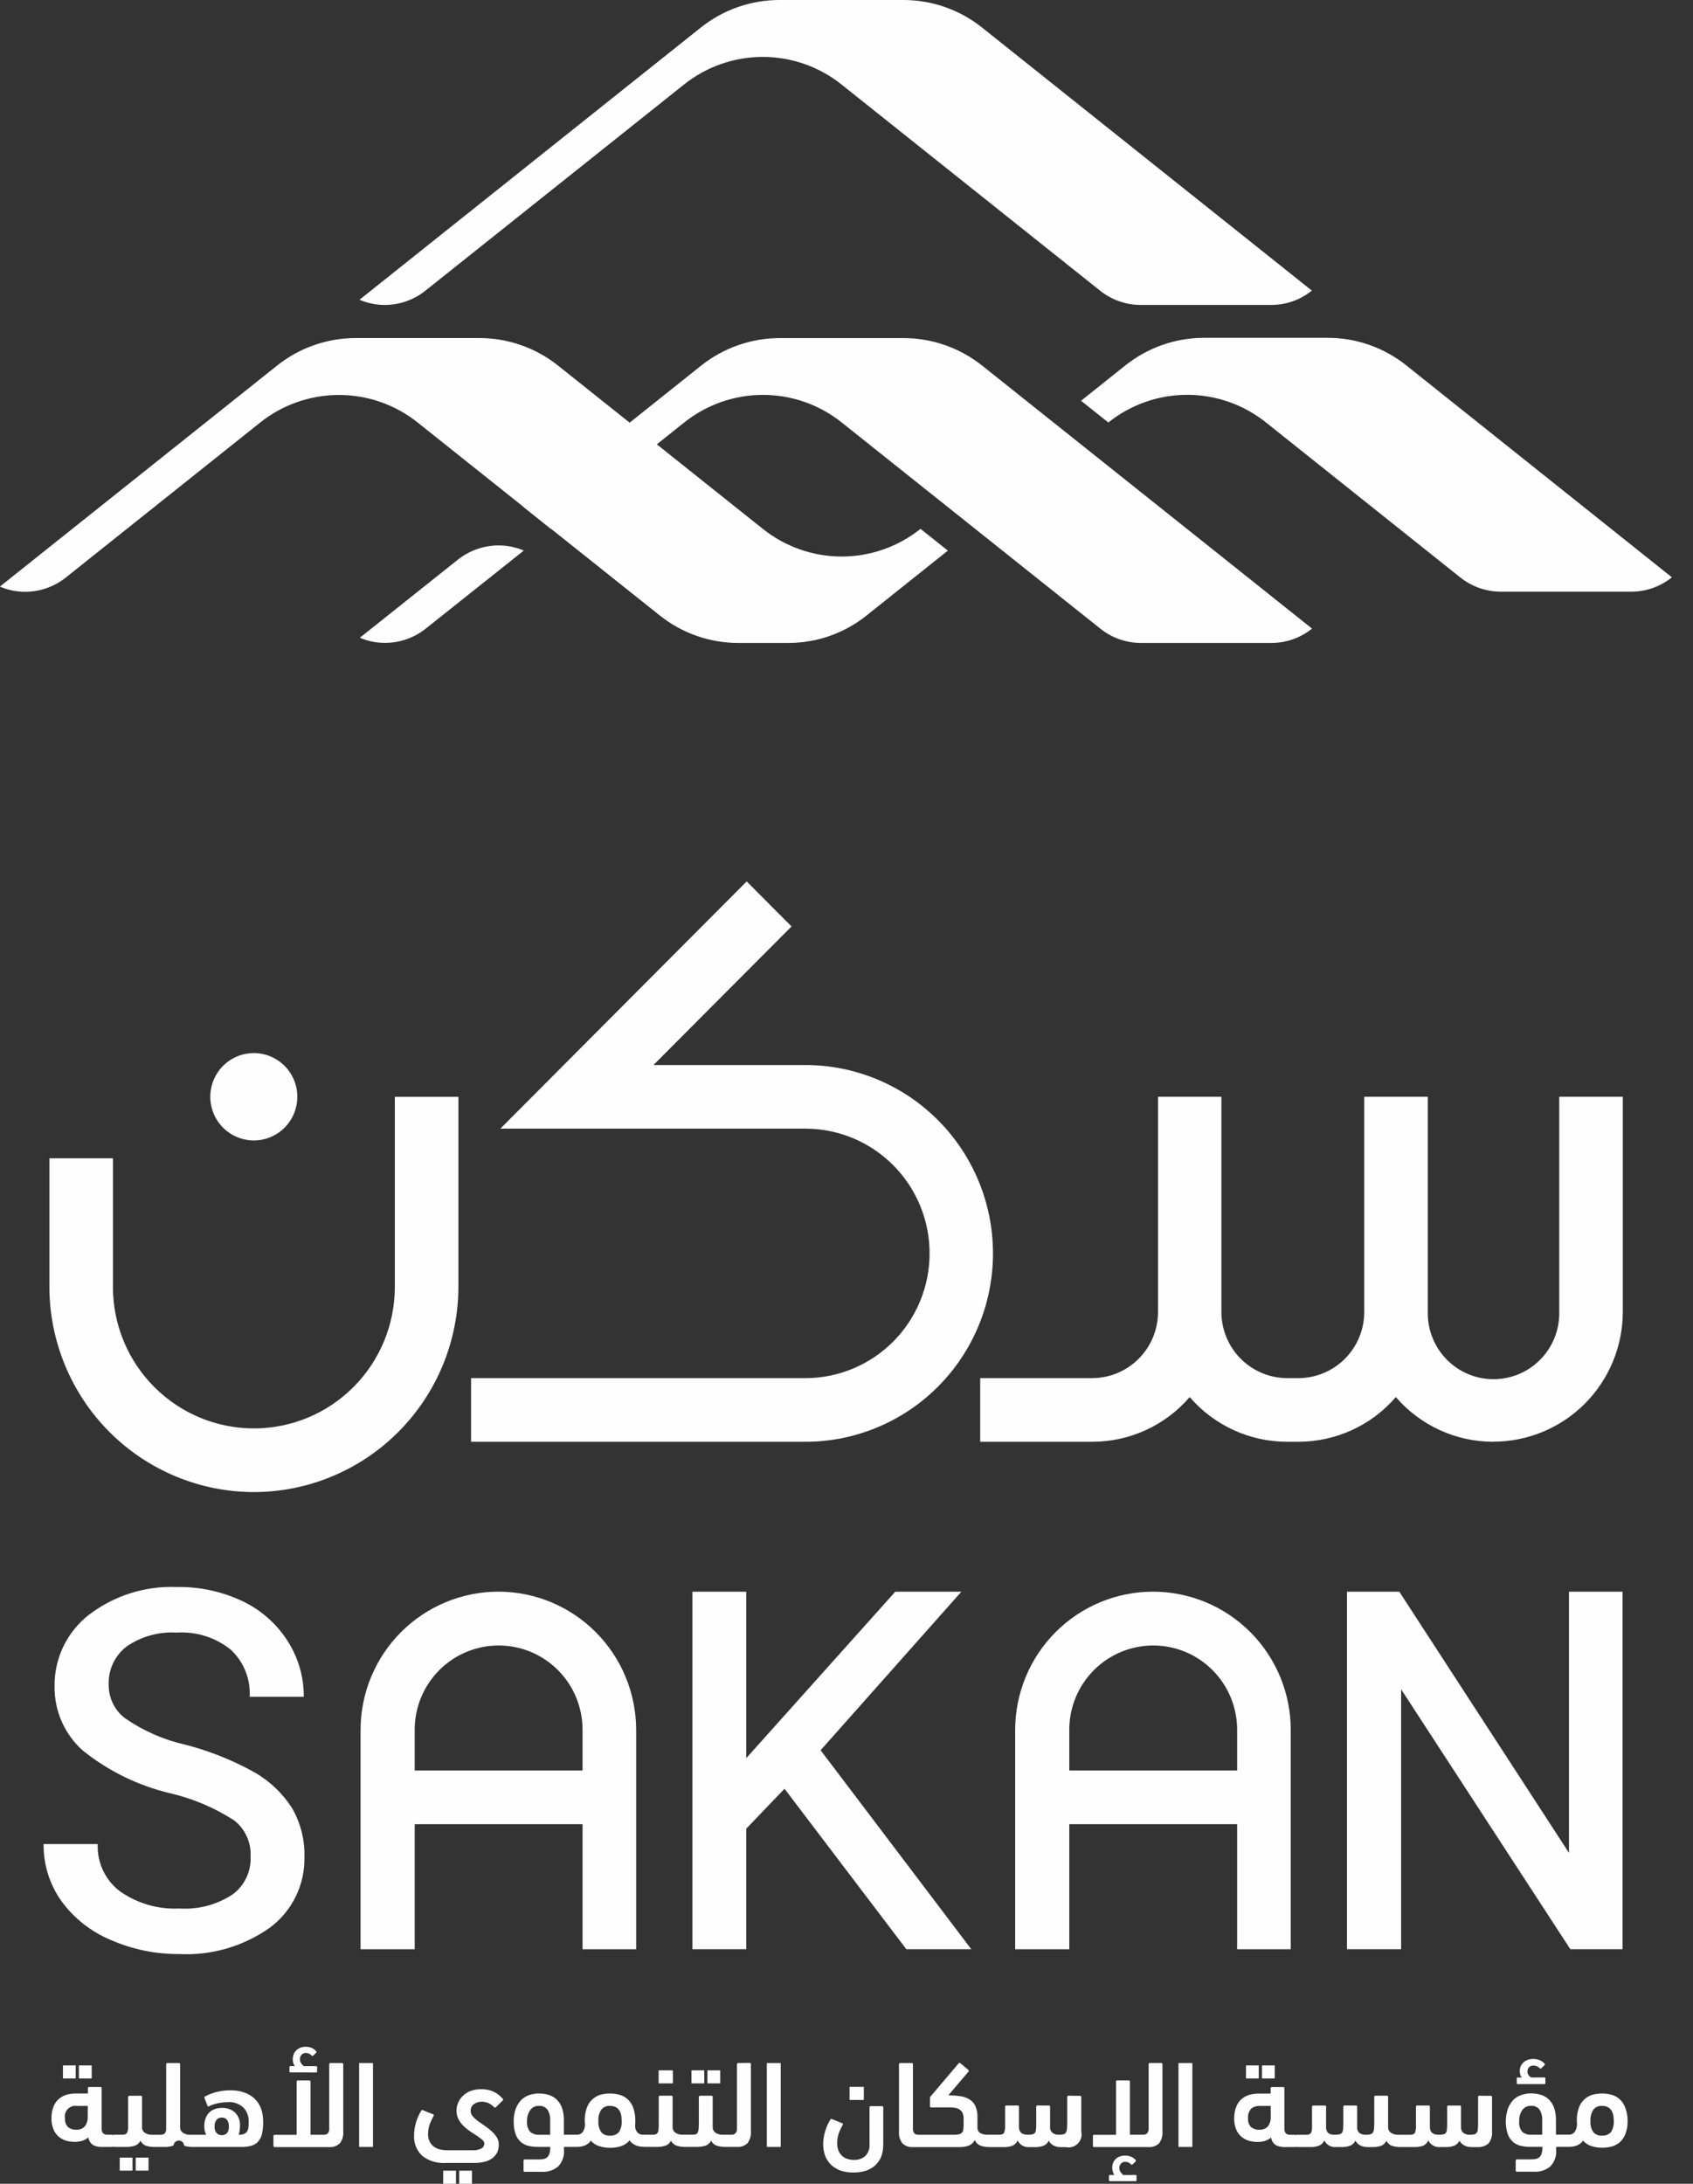
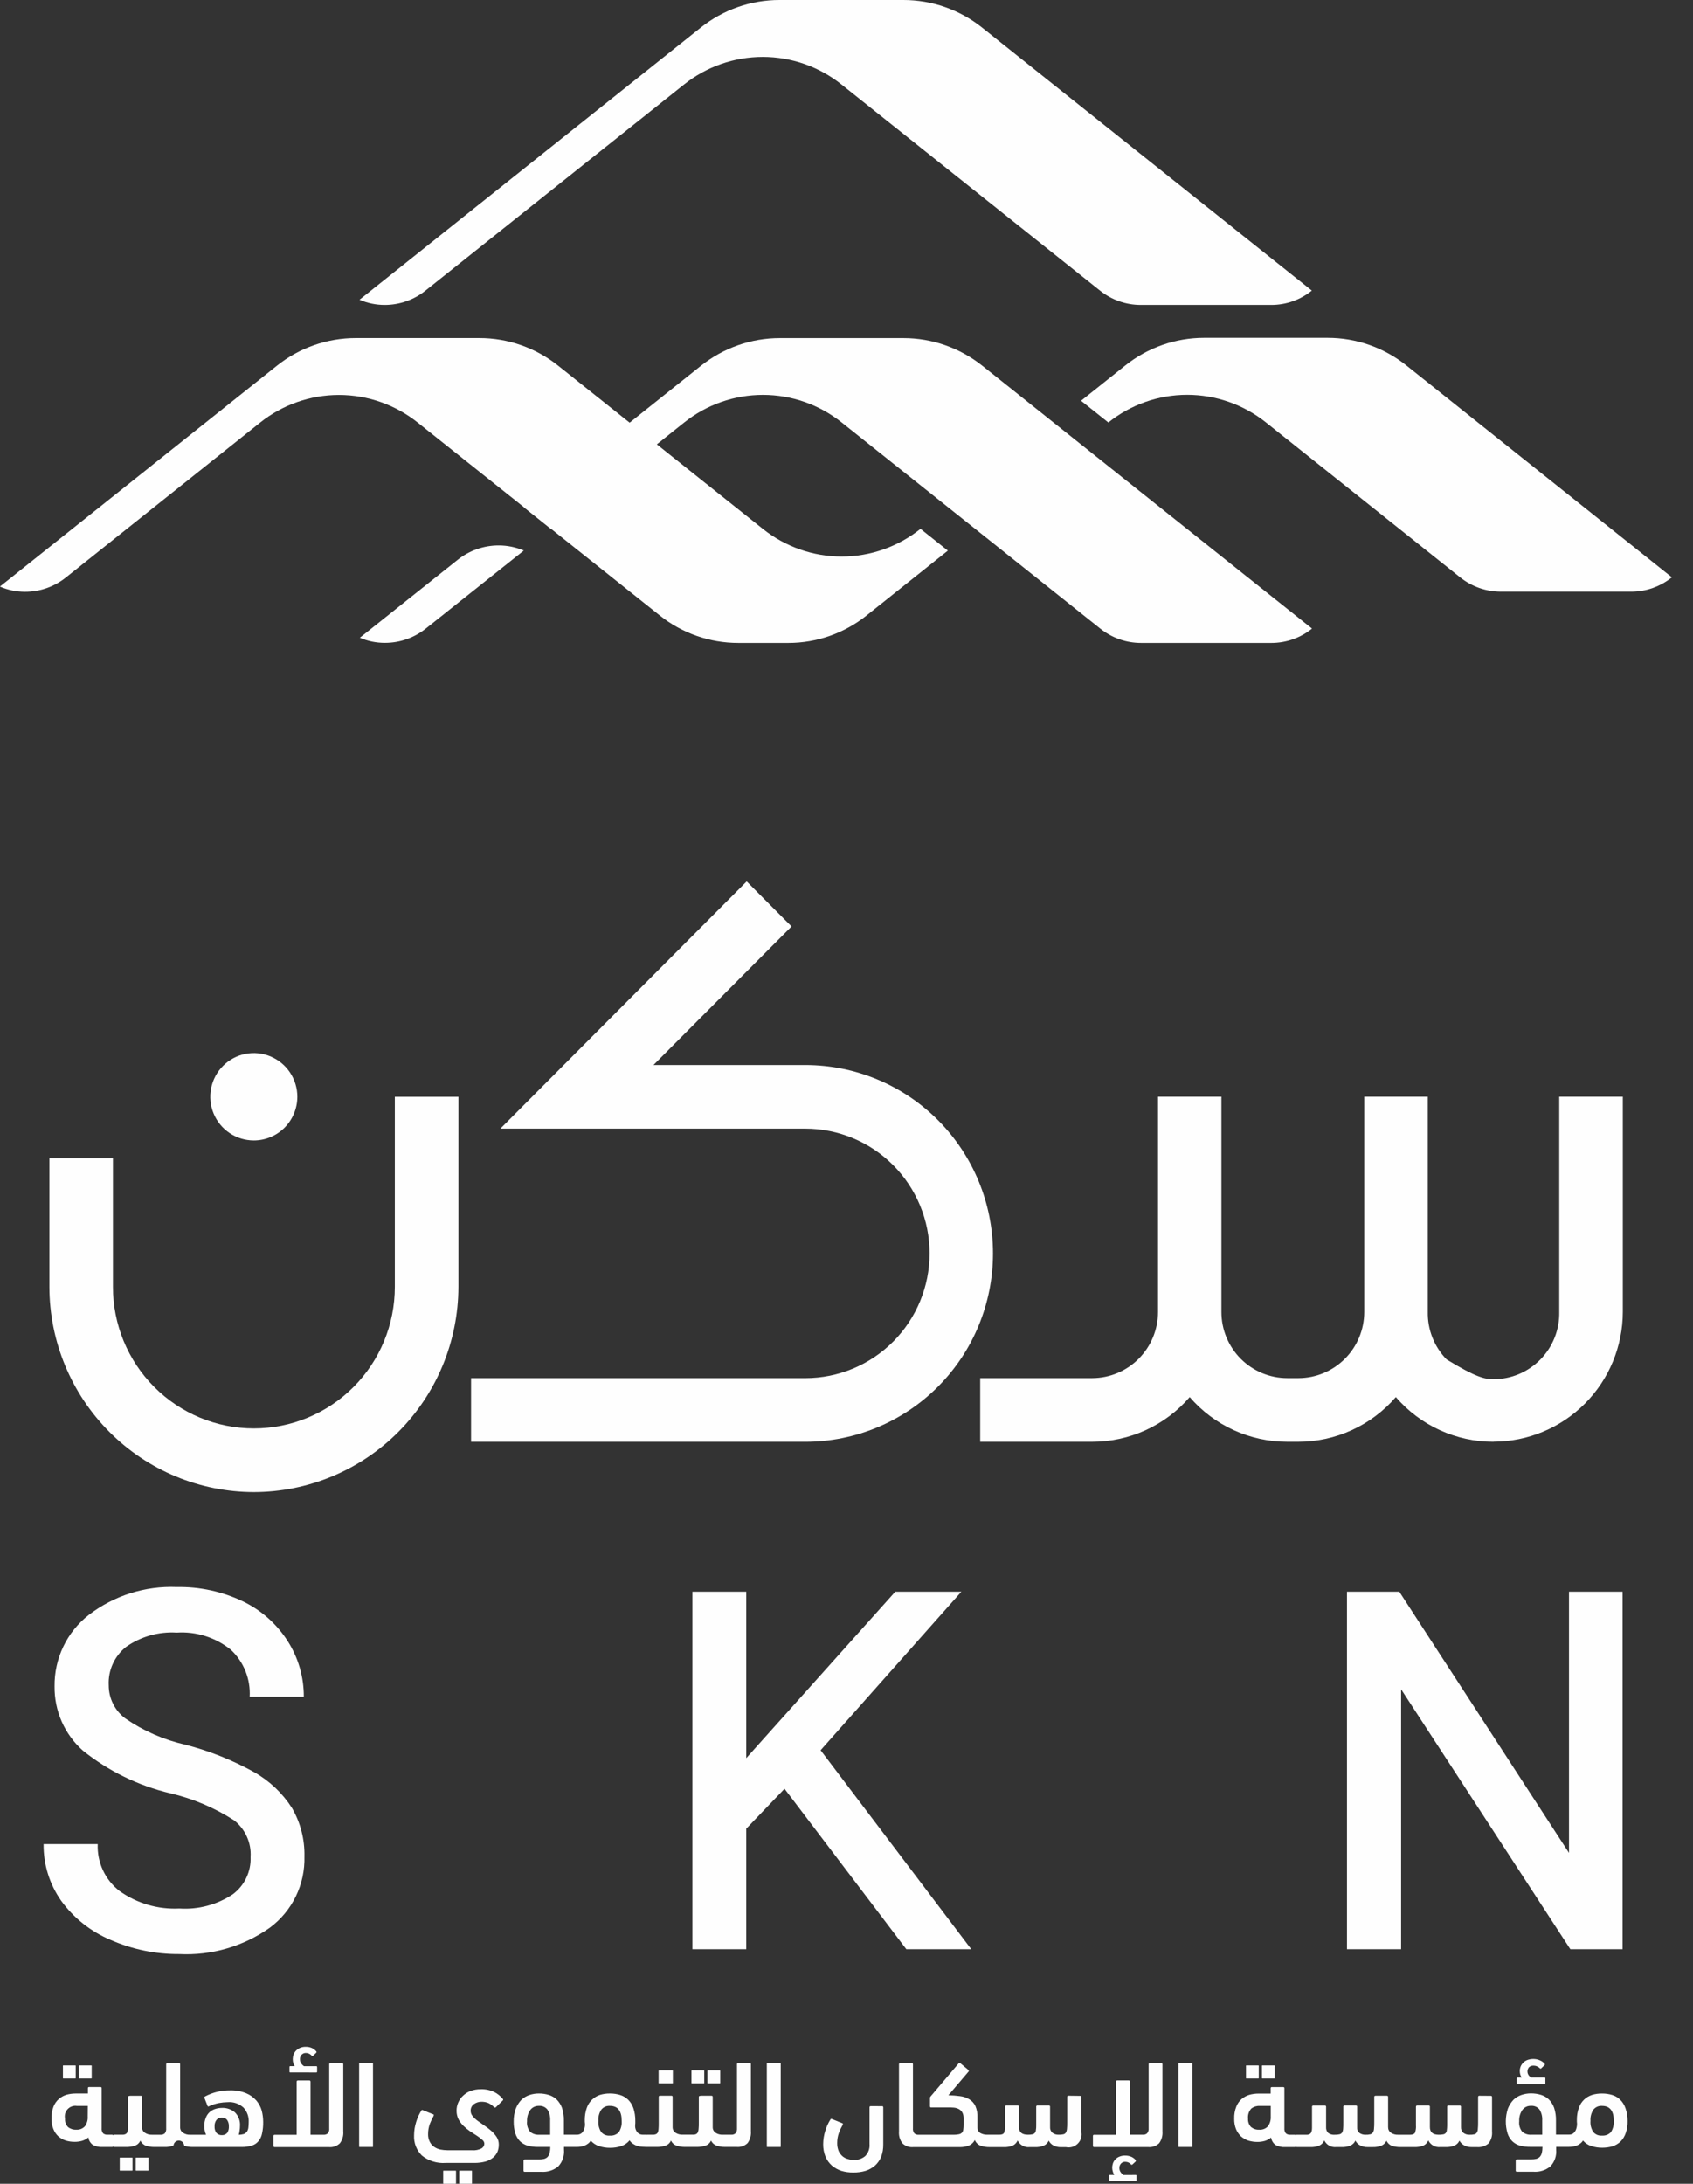
<svg xmlns="http://www.w3.org/2000/svg" width="76" height="98" viewBox="0 0 76 98" fill="none">
  <rect x="0" y="0" width="76" height="98" fill="#333333" stroke="none" />
-   <path d="M67.037 64.701C66.207 64.701 65.386 64.523 64.631 64.177C63.876 63.831 63.203 63.326 62.66 62.696C62.117 63.325 61.445 63.83 60.69 64.176C59.936 64.522 59.116 64.701 58.286 64.701H57.784C56.954 64.701 56.133 64.523 55.378 64.177C54.622 63.831 53.95 63.326 53.406 62.696C52.864 63.326 52.192 63.831 51.437 64.177C50.682 64.523 49.862 64.701 49.033 64.701H44.002V61.845H49.033C49.816 61.843 50.567 61.529 51.12 60.972C51.673 60.416 51.984 59.662 51.984 58.876V49.217H54.83V58.876C54.83 59.266 54.906 59.652 55.055 60.012C55.204 60.372 55.422 60.7 55.696 60.975C55.971 61.251 56.297 61.469 56.656 61.619C57.015 61.768 57.4 61.845 57.788 61.845H58.29C59.074 61.843 59.824 61.529 60.378 60.972C60.931 60.416 61.242 59.662 61.242 58.876V49.217H64.094V58.876C64.087 59.269 64.158 59.66 64.303 60.026C64.448 60.392 64.664 60.725 64.939 61.006C65.213 61.287 65.541 61.51 65.903 61.663C66.265 61.815 66.653 61.893 67.045 61.893C67.438 61.893 67.826 61.815 68.188 61.663C68.549 61.51 68.877 61.287 69.152 61.006C69.427 60.725 69.643 60.392 69.788 60.026C69.933 59.66 70.004 59.269 69.996 58.876V49.217H72.849V58.876C72.846 60.419 72.234 61.898 71.147 62.989C70.059 64.08 68.586 64.694 67.048 64.697" fill="#FEFEFE" />
+   <path d="M67.037 64.701C66.207 64.701 65.386 64.523 64.631 64.177C63.876 63.831 63.203 63.326 62.66 62.696C62.117 63.325 61.445 63.83 60.69 64.176C59.936 64.522 59.116 64.701 58.286 64.701H57.784C56.954 64.701 56.133 64.523 55.378 64.177C54.622 63.831 53.95 63.326 53.406 62.696C52.864 63.326 52.192 63.831 51.437 64.177C50.682 64.523 49.862 64.701 49.033 64.701H44.002V61.845H49.033C49.816 61.843 50.567 61.529 51.12 60.972C51.673 60.416 51.984 59.662 51.984 58.876V49.217H54.83V58.876C54.83 59.266 54.906 59.652 55.055 60.012C55.204 60.372 55.422 60.7 55.696 60.975C55.971 61.251 56.297 61.469 56.656 61.619C57.015 61.768 57.4 61.845 57.788 61.845H58.29C59.074 61.843 59.824 61.529 60.378 60.972C60.931 60.416 61.242 59.662 61.242 58.876V49.217H64.094V58.876C64.087 59.269 64.158 59.66 64.303 60.026C64.448 60.392 64.664 60.725 64.939 61.006C66.265 61.815 66.653 61.893 67.045 61.893C67.438 61.893 67.826 61.815 68.188 61.663C68.549 61.51 68.877 61.287 69.152 61.006C69.427 60.725 69.643 60.392 69.788 60.026C69.933 59.66 70.004 59.269 69.996 58.876V49.217H72.849V58.876C72.846 60.419 72.234 61.898 71.147 62.989C70.059 64.08 68.586 64.694 67.048 64.697" fill="#FEFEFE" />
  <path d="M36.151 64.701H21.146V61.846H36.151C37.63 61.846 39.05 61.256 40.096 60.206C41.142 59.156 41.73 57.732 41.73 56.248C41.73 54.763 41.142 53.339 40.096 52.289C39.05 51.239 37.63 50.649 36.151 50.649H22.462L33.519 39.555L35.533 41.576L29.335 47.794H36.151C38.385 47.794 40.528 48.685 42.108 50.27C43.688 51.856 44.576 54.006 44.576 56.248C44.576 58.49 43.688 60.641 42.108 62.226C40.528 63.812 38.385 64.702 36.151 64.702" fill="#FEFEFE" />
  <path d="M11.392 66.959C8.96 66.954 6.629 65.983 4.909 64.257C3.19 62.532 2.222 60.193 2.217 57.753V51.98H5.07V57.753C5.07 59.437 5.736 61.051 6.923 62.242C8.11 63.433 9.719 64.102 11.397 64.102C13.075 64.102 14.685 63.433 15.871 62.242C17.058 61.051 17.724 59.437 17.724 57.753V49.221H20.578V57.753C20.573 60.194 19.604 62.533 17.883 64.259C16.163 65.984 13.831 66.955 11.398 66.959" fill="#FEFEFE" />
  <path d="M13.348 49.22C13.348 48.833 13.234 48.453 13.019 48.131C12.805 47.808 12.5 47.557 12.143 47.408C11.787 47.259 11.394 47.22 11.015 47.295C10.636 47.37 10.287 47.557 10.014 47.831C9.74 48.104 9.554 48.453 9.478 48.834C9.402 49.214 9.44 49.608 9.588 49.967C9.735 50.325 9.985 50.631 10.306 50.847C10.628 51.063 11.005 51.178 11.392 51.179C11.648 51.179 11.902 51.129 12.139 51.03C12.377 50.932 12.592 50.788 12.774 50.606C12.955 50.424 13.1 50.208 13.198 49.97C13.296 49.733 13.347 49.478 13.348 49.22Z" fill="#FEFEFE" />
  <path d="M11.412 79.529C10.438 78.988 9.4 78.573 8.321 78.296C7.357 78.079 6.442 77.679 5.627 77.118C5.395 76.947 5.207 76.723 5.078 76.465C4.948 76.207 4.881 75.923 4.881 75.634C4.863 75.303 4.925 74.973 5.062 74.671C5.199 74.37 5.406 74.106 5.666 73.901C6.328 73.439 7.127 73.215 7.932 73.265C8.81 73.207 9.677 73.482 10.363 74.034C10.649 74.302 10.873 74.63 11.02 74.995C11.166 75.359 11.23 75.752 11.208 76.144H13.638C13.642 75.259 13.391 74.392 12.915 73.647C12.421 72.872 11.719 72.251 10.89 71.856C9.968 71.419 8.958 71.201 7.939 71.22C6.517 71.161 5.12 71.603 3.989 72.469C3.502 72.847 3.11 73.334 2.843 73.89C2.576 74.447 2.441 75.058 2.449 75.675C2.442 76.219 2.551 76.758 2.77 77.256C2.989 77.753 3.312 78.197 3.717 78.558C4.87 79.482 6.212 80.138 7.648 80.477C8.664 80.715 9.632 81.125 10.509 81.69C10.756 81.883 10.952 82.134 11.081 82.42C11.21 82.706 11.268 83.019 11.249 83.333C11.262 83.657 11.196 83.979 11.057 84.271C10.917 84.564 10.708 84.817 10.448 85.01C9.74 85.479 8.899 85.702 8.053 85.646C7.095 85.695 6.149 85.418 5.367 84.862C5.047 84.615 4.791 84.295 4.62 83.928C4.45 83.562 4.37 83.159 4.387 82.755H1.957C1.946 83.665 2.223 84.556 2.746 85.299C3.312 86.077 4.079 86.684 4.965 87.055C5.936 87.481 6.985 87.698 8.044 87.691C9.495 87.764 10.928 87.346 12.115 86.506C12.611 86.138 13.011 85.655 13.281 85.099C13.551 84.543 13.683 83.929 13.666 83.31C13.683 82.55 13.491 81.799 13.11 81.141C12.686 80.475 12.105 79.923 11.419 79.534" fill="#FEFEFE" />
  <path d="M43.156 71.43H40.189L33.5 78.899V71.43H31.083V87.472H33.5V82.064L35.218 80.272L35.258 80.326L40.685 87.472H43.6L36.838 78.544L43.156 71.43Z" fill="#FEFEFE" />
  <path d="M60.467 71.43V87.472H62.897V75.809L70.493 87.472H72.839V71.43H70.433V83.15L62.816 71.43H60.467Z" fill="#FEFEFE" />
-   <path d="M22.372 71.428C20.732 71.429 19.159 72.083 17.999 73.247C16.839 74.41 16.187 75.989 16.186 77.635V87.474H18.616V81.864H26.151V87.474H28.558V77.635C28.557 75.989 27.905 74.41 26.745 73.246C25.585 72.082 24.012 71.428 22.372 71.428ZM18.616 79.453V77.623C18.616 76.62 19.013 75.659 19.72 74.95C20.426 74.241 21.385 73.843 22.384 73.843C23.383 73.843 24.341 74.241 25.048 74.95C25.755 75.659 26.151 76.62 26.151 77.623V79.453H18.616Z" fill="#FEFEFE" />
-   <path d="M51.757 71.428C50.116 71.429 48.543 72.083 47.383 73.247C46.224 74.41 45.572 75.989 45.571 77.635V87.474H48.001V81.864H55.536V87.474H57.943V77.635C57.943 75.988 57.291 74.41 56.131 73.246C54.971 72.082 53.397 71.428 51.757 71.428ZM48.001 79.453V77.623C48.001 76.62 48.398 75.659 49.105 74.95C49.811 74.241 50.77 73.843 51.769 73.843C52.768 73.843 53.726 74.241 54.433 74.95C55.139 75.659 55.536 76.62 55.536 77.623V79.453H48.001Z" fill="#FEFEFE" />
  <path d="M75.052 25.908C74.535 26.325 73.892 26.552 73.228 26.552H67.374C66.709 26.551 66.065 26.324 65.546 25.908L56.833 18.96C55.827 18.156 54.579 17.718 53.293 17.718C52.007 17.718 50.759 18.156 49.754 18.96L48.529 17.985L50.515 16.401C51.521 15.597 52.768 15.16 54.053 15.16H59.597C60.883 15.159 62.13 15.597 63.135 16.401L75.052 25.908Z" fill="#FEFEFE" />
  <path d="M42.55 24.71L38.892 27.628C37.896 28.422 36.661 28.854 35.389 28.853H33.146C31.86 28.855 30.613 28.417 29.608 27.612L18.755 18.966C17.749 18.162 16.501 17.724 15.215 17.724C13.929 17.724 12.681 18.162 11.675 18.966L2.959 25.914C2.438 26.331 1.79 26.558 1.124 26.557C0.736 26.558 0.352 26.478 -0.004 26.323L12.433 16.41C13.438 15.607 14.686 15.17 15.971 15.17H21.518C22.803 15.17 24.051 15.607 25.056 16.41L34.243 23.733C35.249 24.537 36.497 24.975 37.783 24.975C39.069 24.975 40.317 24.537 41.322 23.733L42.55 24.71Z" fill="#FEFEFE" />
  <path d="M58.889 13.041C58.373 13.459 57.729 13.686 57.066 13.685H51.215C50.548 13.686 49.901 13.459 49.379 13.041L37.781 3.796C36.776 2.992 35.528 2.554 34.242 2.554C32.956 2.554 31.707 2.992 30.702 3.796L19.101 13.041C18.582 13.457 17.938 13.684 17.273 13.685C16.883 13.686 16.497 13.606 16.139 13.451L31.46 1.236C32.466 0.434 33.713 -0.002 34.998 5.1123e-06H40.547C41.831 -0.002 43.079 0.434 44.084 1.236L58.889 13.041Z" fill="#FEFEFE" />
  <path d="M23.514 24.707L19.117 28.206C18.597 28.622 17.951 28.849 17.286 28.849C16.897 28.852 16.512 28.774 16.154 28.619L20.548 25.12C21.069 24.705 21.714 24.478 22.379 24.477C22.769 24.476 23.155 24.554 23.514 24.707Z" fill="#FEFEFE" />
  <path d="M58.898 28.209C58.381 28.626 57.737 28.853 57.074 28.853H51.222C50.556 28.853 49.911 28.626 49.391 28.209L37.79 18.963C36.784 18.159 35.536 17.721 34.25 17.721C32.964 17.721 31.716 18.159 30.71 18.963L24.73 23.735L23.51 22.759L31.469 16.412C32.474 15.61 33.721 15.172 35.006 15.172H40.558C41.843 15.172 43.09 15.61 44.096 16.412L58.898 28.209Z" fill="#FEFEFE" />
  <path d="M4.101 92.688H3.557C3.549 92.688 3.542 92.694 3.542 92.702V93.259C3.542 93.267 3.549 93.274 3.557 93.274H4.101C4.11 93.274 4.116 93.267 4.116 93.259V92.702C4.116 92.694 4.11 92.688 4.101 92.688Z" fill="#FEFEFE" />
  <path d="M3.384 92.688H2.84C2.831 92.688 2.825 92.694 2.825 92.702V93.259C2.825 93.267 2.831 93.274 2.84 93.274H3.384C3.392 93.274 3.398 93.267 3.398 93.259V92.702C3.398 92.694 3.392 92.688 3.384 92.688Z" fill="#FEFEFE" />
  <path d="M5.933 96.824H5.389C5.381 96.824 5.375 96.831 5.375 96.839V97.396C5.375 97.404 5.381 97.41 5.389 97.41H5.933C5.942 97.41 5.948 97.404 5.948 97.396V96.839C5.948 96.831 5.942 96.824 5.933 96.824Z" fill="#FEFEFE" />
  <path d="M6.652 96.824H6.107C6.098 96.824 6.092 96.831 6.092 96.839V97.396C6.092 97.404 6.098 97.41 6.107 97.41H6.652C6.66 97.41 6.667 97.404 6.667 97.396V96.839C6.667 96.831 6.66 96.824 6.652 96.824Z" fill="#FEFEFE" />
  <path d="M11.508 94.264C11.383 94.12 11.225 94.008 11.049 93.936C10.82 93.843 10.573 93.799 10.326 93.807C9.935 93.803 9.549 93.897 9.203 94.081C9.194 94.084 9.187 94.09 9.182 94.097C9.177 94.105 9.175 94.114 9.175 94.123L9.187 94.174L9.319 94.509C9.32 94.516 9.324 94.522 9.33 94.527C9.335 94.531 9.343 94.533 9.35 94.532C9.37 94.531 9.389 94.523 9.405 94.509C9.54 94.449 9.682 94.404 9.827 94.376C9.957 94.352 10.089 94.339 10.22 94.337C10.35 94.326 10.479 94.343 10.602 94.385C10.724 94.427 10.836 94.495 10.932 94.583C11.012 94.671 11.074 94.773 11.114 94.885C11.154 94.998 11.171 95.116 11.165 95.235C11.164 95.32 11.159 95.404 11.149 95.489C11.14 95.551 11.118 95.611 11.084 95.663C11.048 95.711 10.999 95.748 10.943 95.769C10.87 95.791 10.794 95.802 10.718 95.8C10.738 95.737 10.751 95.671 10.757 95.605C10.768 95.542 10.773 95.478 10.773 95.414C10.782 95.3 10.767 95.186 10.727 95.079C10.688 94.972 10.625 94.874 10.544 94.794C10.383 94.658 10.178 94.587 9.968 94.595C9.865 94.594 9.763 94.609 9.665 94.641C9.57 94.671 9.482 94.72 9.408 94.786C9.332 94.857 9.273 94.945 9.237 95.043C9.19 95.161 9.168 95.287 9.171 95.414C9.169 95.547 9.196 95.679 9.249 95.8H8.546C8.427 95.808 8.31 95.776 8.212 95.71C8.171 95.682 8.138 95.644 8.116 95.6C8.094 95.556 8.084 95.506 8.087 95.457V92.636C8.088 92.629 8.087 92.622 8.084 92.615C8.082 92.608 8.078 92.602 8.072 92.596C8.067 92.591 8.061 92.587 8.054 92.585C8.047 92.582 8.039 92.582 8.032 92.582H7.515C7.508 92.582 7.501 92.582 7.494 92.585C7.487 92.587 7.48 92.591 7.475 92.596C7.47 92.602 7.466 92.608 7.463 92.615C7.461 92.622 7.46 92.629 7.46 92.636V95.508C7.469 95.59 7.447 95.672 7.398 95.738C7.37 95.761 7.338 95.778 7.303 95.789C7.269 95.8 7.232 95.804 7.196 95.8H6.835C6.717 95.808 6.599 95.776 6.501 95.71C6.46 95.682 6.427 95.644 6.405 95.6C6.383 95.556 6.373 95.506 6.376 95.457V94.107C6.377 94.099 6.377 94.091 6.374 94.084C6.371 94.076 6.367 94.069 6.362 94.064C6.356 94.058 6.349 94.054 6.342 94.051C6.334 94.049 6.326 94.048 6.318 94.049H5.844L5.781 94.06C5.772 94.064 5.764 94.07 5.758 94.079C5.753 94.087 5.75 94.097 5.751 94.107V95.257C5.751 95.363 5.751 95.441 5.751 95.511C5.748 95.567 5.738 95.621 5.72 95.674C5.706 95.714 5.678 95.747 5.642 95.767C5.595 95.792 5.542 95.803 5.49 95.798H5.133C5.109 95.798 5.102 95.814 5.082 95.817C5.062 95.82 5.059 95.798 5.04 95.798H4.828C4.792 95.802 4.756 95.798 4.721 95.787C4.686 95.776 4.654 95.759 4.626 95.736C4.577 95.67 4.555 95.587 4.564 95.505V93.712C4.564 93.672 4.545 93.656 4.506 93.656H4.001C3.962 93.656 3.946 93.672 3.946 93.712V93.949H3.394C3.258 93.949 3.122 93.967 2.99 94.003C2.863 94.041 2.745 94.105 2.644 94.191C2.537 94.284 2.454 94.402 2.403 94.534C2.336 94.706 2.305 94.889 2.31 95.073C2.307 95.234 2.336 95.395 2.396 95.545C2.445 95.669 2.52 95.781 2.618 95.872C2.715 95.956 2.827 96.019 2.948 96.06C3.081 96.1 3.218 96.119 3.356 96.118C3.469 96.119 3.582 96.103 3.69 96.072C3.791 96.04 3.885 95.989 3.966 95.92C3.976 95.987 3.998 96.05 4.033 96.108C4.068 96.166 4.114 96.216 4.168 96.255C4.298 96.324 4.444 96.357 4.591 96.348H5.037C5.056 96.348 5.065 96.337 5.084 96.332C5.103 96.328 5.107 96.348 5.13 96.348H5.644C5.787 96.353 5.931 96.332 6.067 96.286C6.119 96.266 6.167 96.237 6.207 96.198C6.248 96.16 6.28 96.114 6.303 96.063C6.328 96.117 6.363 96.165 6.406 96.204C6.45 96.243 6.501 96.274 6.556 96.293C6.678 96.332 6.805 96.35 6.933 96.348H7.396C7.53 96.353 7.664 96.33 7.789 96.282C7.794 96.221 7.823 96.164 7.868 96.123C7.914 96.082 7.973 96.06 8.034 96.062C8.095 96.063 8.153 96.088 8.197 96.131C8.24 96.174 8.265 96.232 8.268 96.293C8.39 96.331 8.517 96.35 8.645 96.348H10.864C11.013 96.35 11.161 96.329 11.303 96.286C11.419 96.252 11.522 96.184 11.599 96.091C11.683 95.993 11.739 95.874 11.763 95.747C11.801 95.573 11.818 95.395 11.814 95.217C11.813 95.047 11.791 94.878 11.748 94.713C11.701 94.548 11.619 94.395 11.508 94.264ZM3.937 94.978C3.949 95.136 3.903 95.293 3.81 95.422C3.76 95.475 3.699 95.517 3.63 95.543C3.562 95.569 3.489 95.579 3.417 95.573C3.284 95.58 3.154 95.537 3.051 95.453C3.004 95.402 2.968 95.342 2.945 95.277C2.923 95.212 2.914 95.143 2.919 95.074C2.903 94.999 2.906 94.922 2.926 94.849C2.947 94.775 2.984 94.708 3.036 94.652C3.088 94.596 3.152 94.554 3.224 94.528C3.295 94.502 3.372 94.494 3.447 94.505H3.941L3.937 94.978ZM10.205 95.711C10.179 95.743 10.146 95.768 10.11 95.786C10.074 95.805 10.034 95.815 9.993 95.817H9.922C9.841 95.811 9.765 95.773 9.711 95.711C9.653 95.628 9.626 95.528 9.633 95.427C9.625 95.322 9.656 95.218 9.719 95.134C9.748 95.099 9.784 95.071 9.826 95.052C9.868 95.034 9.914 95.026 9.959 95.028C10.004 95.026 10.049 95.034 10.089 95.052C10.13 95.071 10.166 95.099 10.193 95.134C10.252 95.22 10.281 95.323 10.274 95.427C10.281 95.527 10.256 95.627 10.203 95.711H10.205Z" fill="#FEFEFE" />
  <path d="M14.2 93.003C14.223 93.003 14.235 92.992 14.235 92.964V92.762C14.235 92.734 14.223 92.722 14.2 92.722H13.644C13.596 92.69 13.555 92.649 13.524 92.602C13.484 92.546 13.464 92.479 13.465 92.411C13.463 92.336 13.489 92.263 13.539 92.207C13.565 92.181 13.596 92.16 13.63 92.146C13.664 92.133 13.701 92.127 13.738 92.129C13.788 92.129 13.837 92.141 13.882 92.164C13.927 92.188 13.967 92.219 14.002 92.257C14.01 92.263 14.021 92.266 14.031 92.264C14.041 92.263 14.05 92.258 14.056 92.25L14.2 92.113C14.206 92.106 14.209 92.097 14.209 92.087C14.209 92.078 14.206 92.069 14.2 92.062C14.149 91.997 14.084 91.946 14.009 91.91C13.923 91.871 13.829 91.851 13.734 91.852C13.64 91.849 13.547 91.866 13.461 91.903C13.392 91.935 13.33 91.98 13.278 92.035C13.231 92.087 13.194 92.148 13.173 92.215C13.153 92.276 13.143 92.341 13.142 92.406C13.142 92.465 13.149 92.524 13.165 92.581C13.183 92.63 13.205 92.677 13.232 92.721H13.026C13.002 92.721 12.995 92.733 12.995 92.761V92.963C12.995 92.991 13.002 93.002 13.026 93.002L14.2 93.003Z" fill="#FEFEFE" />
  <path d="M14.834 92.582C14.827 92.582 14.819 92.582 14.812 92.585C14.805 92.587 14.799 92.591 14.794 92.596C14.789 92.602 14.784 92.608 14.782 92.615C14.779 92.622 14.778 92.629 14.779 92.636V95.508C14.788 95.59 14.766 95.672 14.717 95.738C14.689 95.761 14.657 95.778 14.622 95.789C14.587 95.8 14.551 95.804 14.515 95.8H13.939V93.421C13.939 93.382 13.923 93.363 13.885 93.363H13.372C13.337 93.363 13.317 93.383 13.317 93.421V95.803H12.33C12.322 95.803 12.315 95.803 12.308 95.806C12.301 95.808 12.294 95.812 12.289 95.818C12.284 95.823 12.28 95.829 12.277 95.837C12.275 95.844 12.274 95.851 12.275 95.859V96.295C12.275 96.335 12.294 96.354 12.33 96.354H14.76C14.85 96.362 14.942 96.352 15.027 96.322C15.113 96.293 15.192 96.245 15.258 96.182C15.372 96.03 15.426 95.841 15.409 95.652V92.636C15.409 92.601 15.39 92.582 15.351 92.582H14.834Z" fill="#FEFEFE" />
  <path d="M16.73 92.582H16.136C16.128 92.582 16.121 92.589 16.121 92.597V96.333C16.121 96.341 16.128 96.348 16.136 96.348H16.73C16.738 96.348 16.744 96.341 16.744 96.333V92.597C16.744 92.589 16.738 92.582 16.73 92.582Z" fill="#FEFEFE" />
  <path d="M20.456 97.412H19.91C19.902 97.412 19.895 97.419 19.895 97.427V97.985C19.895 97.993 19.902 97.999 19.91 97.999H20.456C20.464 97.999 20.47 97.993 20.47 97.985V97.427C20.47 97.419 20.464 97.412 20.456 97.412Z" fill="#FEFEFE" />
  <path d="M21.576 93.757C21.424 93.756 21.273 93.781 21.129 93.831C21.004 93.88 20.889 93.952 20.791 94.043C20.698 94.128 20.624 94.232 20.573 94.347C20.52 94.465 20.493 94.593 20.495 94.722C20.493 94.857 20.524 94.991 20.585 95.112C20.647 95.225 20.726 95.327 20.819 95.416C20.911 95.505 21.011 95.586 21.118 95.658L21.421 95.853C21.502 95.906 21.578 95.965 21.65 96.029C21.677 96.049 21.699 96.073 21.715 96.103C21.731 96.131 21.741 96.164 21.743 96.197C21.743 96.239 21.731 96.281 21.71 96.318C21.689 96.355 21.659 96.386 21.623 96.409C21.488 96.48 21.335 96.509 21.183 96.495H20.086C19.98 96.495 19.874 96.484 19.769 96.464C19.671 96.443 19.577 96.403 19.494 96.347C19.41 96.289 19.342 96.212 19.295 96.121C19.24 96.013 19.213 95.892 19.217 95.77C19.216 95.615 19.243 95.461 19.295 95.314C19.344 95.19 19.401 95.069 19.466 94.952L19.474 94.909C19.474 94.898 19.462 94.886 19.443 94.882L18.996 94.703C18.961 94.679 18.933 94.679 18.915 94.714C18.814 94.875 18.735 95.048 18.681 95.23C18.62 95.423 18.588 95.624 18.588 95.827C18.579 95.994 18.606 96.161 18.666 96.317C18.727 96.473 18.819 96.614 18.938 96.732C19.239 96.975 19.622 97.093 20.007 97.064H21.294C21.463 97.066 21.632 97.045 21.796 97.001C21.922 96.967 22.038 96.906 22.138 96.822C22.223 96.752 22.289 96.662 22.333 96.561C22.372 96.46 22.392 96.352 22.391 96.243C22.393 96.125 22.361 96.008 22.298 95.908C22.232 95.807 22.154 95.715 22.064 95.635C21.968 95.55 21.867 95.472 21.761 95.4C21.655 95.326 21.55 95.256 21.458 95.188C21.37 95.126 21.291 95.052 21.221 94.97C21.162 94.904 21.128 94.817 21.128 94.728C21.125 94.669 21.138 94.61 21.163 94.557C21.189 94.504 21.228 94.458 21.276 94.424C21.374 94.355 21.491 94.317 21.611 94.318C21.722 94.316 21.832 94.337 21.933 94.38C22.026 94.427 22.11 94.489 22.182 94.564C22.187 94.569 22.193 94.574 22.199 94.577C22.206 94.58 22.213 94.582 22.221 94.582C22.228 94.582 22.236 94.58 22.242 94.577C22.249 94.574 22.255 94.569 22.26 94.564L22.559 94.271C22.59 94.244 22.598 94.22 22.575 94.194C22.468 94.064 22.336 93.957 22.186 93.881C21.996 93.791 21.787 93.748 21.576 93.757Z" fill="#FEFEFE" />
  <path d="M21.173 97.412H20.629C20.62 97.412 20.614 97.419 20.614 97.427V97.985C20.614 97.993 20.62 97.999 20.629 97.999H21.173C21.181 97.999 21.188 97.993 21.188 97.985V97.427C21.188 97.419 21.181 97.412 21.173 97.412Z" fill="#FEFEFE" />
  <path d="M30.192 92.908H29.581C29.573 92.908 29.566 92.915 29.566 92.923V93.48C29.566 93.488 29.573 93.495 29.581 93.495H30.192C30.2 93.495 30.206 93.488 30.206 93.48V92.923C30.206 92.915 30.2 92.908 30.192 92.908Z" fill="#FEFEFE" />
  <path d="M31.599 92.908H31.055C31.047 92.908 31.04 92.915 31.04 92.923V93.48C31.04 93.488 31.047 93.495 31.055 93.495H31.599C31.607 93.495 31.614 93.488 31.614 93.48V92.923C31.614 92.915 31.607 92.908 31.599 92.908Z" fill="#FEFEFE" />
  <path d="M32.316 92.908H31.772C31.764 92.908 31.757 92.915 31.757 92.923V93.48C31.757 93.488 31.764 93.495 31.772 93.495H32.316C32.325 93.495 32.331 93.488 32.331 93.48V92.923C32.331 92.915 32.325 92.908 32.316 92.908Z" fill="#FEFEFE" />
  <path d="M33.138 92.581C33.13 92.58 33.123 92.581 33.116 92.583C33.109 92.586 33.103 92.59 33.098 92.595C33.092 92.6 33.088 92.606 33.086 92.613C33.084 92.62 33.083 92.628 33.084 92.635V95.506C33.092 95.589 33.068 95.671 33.017 95.736C32.99 95.76 32.958 95.777 32.924 95.788C32.89 95.799 32.854 95.802 32.818 95.799H32.453C32.335 95.806 32.217 95.775 32.119 95.709C32.079 95.68 32.046 95.642 32.024 95.598C32.002 95.554 31.992 95.505 31.994 95.455V94.106C31.994 94.066 31.974 94.047 31.939 94.047H31.465L31.398 94.059C31.389 94.063 31.382 94.069 31.377 94.078C31.372 94.086 31.37 94.096 31.371 94.106V95.256C31.371 95.362 31.371 95.439 31.363 95.509C31.363 95.565 31.353 95.621 31.333 95.673C31.32 95.712 31.294 95.745 31.259 95.766C31.212 95.79 31.16 95.801 31.108 95.797H30.652C30.534 95.804 30.417 95.772 30.318 95.707C30.278 95.678 30.245 95.64 30.224 95.596C30.202 95.552 30.192 95.502 30.194 95.453V94.106C30.194 94.066 30.178 94.047 30.139 94.047H29.625C29.59 94.047 29.571 94.066 29.571 94.106V95.28C29.571 95.374 29.571 95.456 29.564 95.522C29.563 95.576 29.553 95.63 29.536 95.682C29.52 95.72 29.491 95.752 29.455 95.771C29.409 95.792 29.358 95.802 29.307 95.799H29.039L29.031 95.806L29.015 95.799H28.852C28.808 95.799 28.765 95.791 28.725 95.774C28.685 95.757 28.648 95.733 28.618 95.701C28.58 95.656 28.55 95.604 28.532 95.548C28.514 95.492 28.508 95.433 28.512 95.374L28.52 95.28V95.183C28.523 94.988 28.494 94.794 28.434 94.609C28.386 94.465 28.305 94.334 28.198 94.226C28.096 94.128 27.972 94.055 27.836 94.014C27.689 93.969 27.536 93.947 27.382 93.948C27.231 93.946 27.08 93.967 26.935 94.01C26.802 94.053 26.681 94.126 26.581 94.222C26.474 94.322 26.393 94.447 26.344 94.585C26.282 94.76 26.25 94.945 26.251 95.131V95.217L26.259 95.298C26.27 95.439 26.23 95.58 26.146 95.693C26.116 95.726 26.079 95.753 26.038 95.771C25.997 95.79 25.953 95.799 25.908 95.799H25.313V95.174C25.318 94.98 25.29 94.786 25.232 94.601C25.181 94.461 25.101 94.333 24.998 94.226C24.897 94.128 24.774 94.055 24.64 94.014C24.493 93.969 24.339 93.946 24.185 93.948C24.042 93.947 23.899 93.971 23.763 94.017C23.628 94.062 23.504 94.137 23.401 94.236C23.293 94.35 23.209 94.484 23.153 94.63C23.087 94.817 23.055 95.014 23.06 95.211C23.057 95.391 23.082 95.57 23.134 95.742C23.176 95.874 23.248 95.994 23.345 96.093C23.441 96.184 23.557 96.251 23.683 96.288C23.834 96.329 23.99 96.348 24.146 96.346H24.702C24.704 96.441 24.694 96.535 24.672 96.627C24.654 96.691 24.622 96.749 24.578 96.799C24.535 96.84 24.481 96.869 24.423 96.885C24.35 96.901 24.276 96.909 24.201 96.908H23.556C23.521 96.908 23.502 96.927 23.502 96.966V97.407C23.5 97.415 23.501 97.422 23.503 97.43C23.506 97.437 23.509 97.443 23.515 97.449C23.52 97.454 23.526 97.458 23.534 97.46C23.541 97.463 23.548 97.463 23.556 97.462H24.302C24.574 97.482 24.844 97.397 25.056 97.224C25.151 97.124 25.223 97.004 25.268 96.874C25.313 96.743 25.33 96.604 25.317 96.467V96.346H25.892C25.947 96.346 26.002 96.342 26.056 96.334C26.114 96.326 26.172 96.312 26.227 96.292C26.284 96.272 26.338 96.243 26.387 96.206C26.441 96.169 26.486 96.12 26.519 96.062C26.617 96.177 26.747 96.263 26.892 96.308C27.05 96.362 27.217 96.388 27.385 96.386C27.557 96.388 27.727 96.362 27.89 96.308C28.036 96.259 28.166 96.17 28.263 96.05C28.305 96.116 28.361 96.171 28.427 96.213C28.487 96.253 28.552 96.283 28.621 96.303C28.687 96.323 28.755 96.334 28.823 96.338C28.893 96.338 28.955 96.346 29.022 96.346H29.029H29.041H29.474C29.616 96.35 29.756 96.329 29.89 96.283C29.942 96.264 29.989 96.234 30.028 96.196C30.067 96.158 30.099 96.112 30.12 96.061C30.145 96.115 30.18 96.163 30.224 96.203C30.268 96.242 30.32 96.272 30.377 96.291C30.497 96.329 30.623 96.348 30.75 96.346H31.263C31.406 96.35 31.549 96.329 31.686 96.283C31.738 96.264 31.785 96.234 31.825 96.196C31.865 96.158 31.897 96.112 31.919 96.061C31.944 96.115 31.98 96.163 32.024 96.203C32.068 96.242 32.12 96.272 32.176 96.291C32.297 96.329 32.422 96.348 32.549 96.346H33.062C33.153 96.355 33.244 96.344 33.33 96.314C33.416 96.285 33.494 96.237 33.56 96.174C33.672 96.021 33.724 95.833 33.708 95.644V92.629C33.709 92.621 33.708 92.614 33.705 92.607C33.703 92.6 33.699 92.594 33.694 92.588C33.688 92.583 33.682 92.579 33.675 92.577C33.668 92.575 33.66 92.574 33.653 92.575L33.138 92.581ZM24.697 95.8H24.208C24.061 95.81 23.917 95.764 23.803 95.672C23.748 95.606 23.706 95.53 23.682 95.448C23.657 95.367 23.649 95.281 23.659 95.195C23.651 95.016 23.701 94.84 23.803 94.692C23.847 94.631 23.906 94.582 23.974 94.549C24.042 94.516 24.117 94.501 24.192 94.504C24.265 94.498 24.338 94.51 24.405 94.539C24.472 94.569 24.531 94.614 24.576 94.672C24.667 94.82 24.709 94.993 24.697 95.167V95.8ZM27.78 95.683C27.729 95.738 27.667 95.78 27.598 95.807C27.528 95.834 27.454 95.845 27.38 95.839C27.307 95.845 27.234 95.835 27.167 95.808C27.099 95.781 27.039 95.738 26.991 95.683C26.892 95.534 26.846 95.354 26.862 95.175C26.85 94.999 26.895 94.824 26.991 94.676C27.037 94.618 27.096 94.571 27.164 94.541C27.232 94.511 27.306 94.499 27.38 94.504C27.73 94.504 27.908 94.727 27.908 95.175C27.922 95.353 27.878 95.531 27.783 95.682L27.78 95.683Z" fill="#FEFEFE" />
  <path d="M35.032 92.582H34.438C34.43 92.582 34.423 92.589 34.423 92.597V96.333C34.423 96.341 34.43 96.348 34.438 96.348H35.032C35.04 96.348 35.047 96.341 35.047 96.333V92.597C35.047 92.589 35.04 92.582 35.032 92.582Z" fill="#FEFEFE" />
-   <path d="M38.763 93.65H38.153C38.144 93.65 38.138 93.657 38.138 93.665V94.223C38.138 94.231 38.144 94.238 38.153 94.238H38.763C38.771 94.238 38.778 94.231 38.778 94.223V93.665C38.778 93.657 38.771 93.65 38.763 93.65Z" fill="#FEFEFE" />
  <path d="M39.087 94.516C39.079 94.515 39.072 94.516 39.065 94.518C39.058 94.52 39.051 94.524 39.046 94.53C39.041 94.535 39.037 94.541 39.035 94.548C39.032 94.555 39.032 94.563 39.033 94.57V96.217C39.042 96.316 39.029 96.416 38.995 96.509C38.962 96.603 38.908 96.688 38.838 96.759C38.694 96.878 38.511 96.939 38.325 96.93C38.238 96.93 38.151 96.917 38.068 96.891C37.98 96.869 37.897 96.828 37.827 96.77C37.751 96.705 37.69 96.624 37.648 96.533C37.602 96.418 37.579 96.294 37.582 96.17C37.581 96.015 37.608 95.861 37.66 95.714C37.708 95.589 37.765 95.468 37.831 95.352L37.839 95.312C37.839 95.296 37.827 95.289 37.808 95.282L37.361 95.103C37.322 95.079 37.294 95.082 37.28 95.114C37.179 95.275 37.1 95.448 37.046 95.629C36.985 95.823 36.954 96.024 36.953 96.226C36.951 96.419 36.987 96.61 37.059 96.788C37.124 96.939 37.221 97.073 37.343 97.182C37.468 97.287 37.611 97.368 37.766 97.419C37.941 97.471 38.123 97.496 38.306 97.493C38.493 97.496 38.679 97.471 38.858 97.419C39.014 97.369 39.157 97.288 39.281 97.182C39.401 97.072 39.495 96.938 39.557 96.788C39.622 96.611 39.654 96.423 39.65 96.234V94.571C39.65 94.532 39.634 94.517 39.596 94.517L39.087 94.516Z" fill="#FEFEFE" />
  <path d="M47.961 94.047C47.926 94.047 47.907 94.066 47.907 94.106V95.257C47.908 95.351 47.905 95.445 47.896 95.538C47.892 95.595 47.876 95.651 47.849 95.701C47.837 95.722 47.82 95.739 47.801 95.752C47.782 95.766 47.76 95.775 47.736 95.78C47.667 95.796 47.596 95.802 47.525 95.799C47.424 95.805 47.325 95.774 47.245 95.713C47.208 95.681 47.179 95.64 47.161 95.595C47.142 95.549 47.135 95.5 47.139 95.451V94.542C47.139 94.503 47.123 94.487 47.084 94.487H46.571C46.563 94.486 46.556 94.487 46.548 94.489C46.541 94.491 46.534 94.495 46.529 94.501C46.524 94.506 46.52 94.513 46.517 94.52C46.515 94.527 46.514 94.535 46.516 94.542V95.377C46.518 95.453 46.513 95.529 46.5 95.604C46.498 95.649 46.48 95.691 46.45 95.724C46.419 95.757 46.378 95.778 46.333 95.783C46.27 95.795 46.207 95.801 46.143 95.799C45.874 95.799 45.742 95.685 45.742 95.455V94.542C45.742 94.503 45.727 94.487 45.688 94.487H45.175C45.167 94.486 45.16 94.487 45.153 94.489C45.146 94.492 45.139 94.496 45.134 94.501C45.129 94.507 45.125 94.513 45.123 94.52C45.12 94.527 45.12 94.535 45.121 94.542V95.377C45.129 95.49 45.113 95.603 45.075 95.709C45.047 95.767 44.977 95.799 44.863 95.799H44.335C44.22 95.804 44.105 95.778 44.004 95.722C43.965 95.697 43.933 95.663 43.911 95.623C43.89 95.583 43.879 95.537 43.879 95.491V95.031C43.888 94.849 43.854 94.668 43.782 94.501C43.721 94.377 43.625 94.274 43.506 94.204C43.38 94.13 43.24 94.083 43.094 94.067C42.922 94.043 42.748 94.03 42.573 94.028L43.483 92.959C43.487 92.953 43.489 92.946 43.49 92.938C43.491 92.93 43.491 92.923 43.488 92.916C43.486 92.908 43.483 92.902 43.478 92.896C43.473 92.89 43.467 92.885 43.46 92.882L43.102 92.582C43.09 92.575 43.077 92.573 43.064 92.576C43.05 92.579 43.039 92.587 43.032 92.598L41.838 94.006L41.784 94.069C41.774 94.077 41.765 94.088 41.759 94.1C41.753 94.112 41.75 94.125 41.749 94.138V94.521C41.748 94.529 41.749 94.536 41.751 94.543C41.753 94.55 41.757 94.557 41.763 94.562C41.768 94.567 41.774 94.571 41.781 94.573C41.788 94.576 41.796 94.576 41.803 94.575H42.694C43.067 94.575 43.257 94.74 43.257 95.063V95.363C43.257 95.434 43.252 95.505 43.241 95.575C43.236 95.624 43.215 95.67 43.183 95.708C43.145 95.744 43.098 95.768 43.047 95.778C42.969 95.795 42.89 95.803 42.81 95.801H41.247C41.211 95.805 41.175 95.801 41.14 95.79C41.105 95.779 41.073 95.762 41.045 95.738C40.996 95.672 40.974 95.59 40.983 95.508V92.637C40.984 92.63 40.983 92.622 40.981 92.615C40.978 92.608 40.974 92.602 40.969 92.596C40.964 92.591 40.957 92.587 40.95 92.584C40.943 92.582 40.936 92.581 40.928 92.582H40.415C40.376 92.582 40.356 92.601 40.356 92.637V95.653C40.34 95.842 40.394 96.031 40.509 96.183C40.574 96.245 40.652 96.293 40.737 96.323C40.822 96.352 40.912 96.363 41.002 96.354H43.063C43.21 96.359 43.356 96.335 43.495 96.284C43.609 96.237 43.703 96.149 43.759 96.038C43.784 96.096 43.82 96.149 43.865 96.192C43.911 96.236 43.964 96.27 44.023 96.292C44.152 96.335 44.288 96.356 44.424 96.354H45.058C45.194 96.36 45.331 96.337 45.458 96.288C45.558 96.24 45.638 96.159 45.683 96.058C45.731 96.156 45.809 96.238 45.905 96.291C46.001 96.344 46.111 96.366 46.22 96.354H46.461C46.595 96.36 46.729 96.337 46.854 96.288C46.954 96.245 47.035 96.165 47.079 96.065C47.124 96.155 47.196 96.229 47.285 96.277C47.387 96.331 47.501 96.358 47.616 96.356H47.852C47.948 96.376 48.047 96.371 48.14 96.343C48.233 96.315 48.318 96.264 48.386 96.194C48.455 96.125 48.505 96.039 48.532 95.945C48.559 95.851 48.562 95.752 48.54 95.657V94.112C48.54 94.074 48.525 94.054 48.486 94.054L47.961 94.047Z" fill="#FEFEFE" />
  <path d="M51.617 92.581C51.609 92.579 51.602 92.58 51.595 92.582C51.588 92.585 51.581 92.589 51.576 92.594C51.571 92.599 51.567 92.606 51.565 92.613C51.562 92.62 51.562 92.627 51.563 92.635V95.506C51.571 95.588 51.547 95.671 51.496 95.736C51.469 95.759 51.438 95.777 51.403 95.788C51.369 95.798 51.333 95.802 51.298 95.799H50.722V93.419C50.722 93.38 50.703 93.361 50.668 93.361H50.154C50.115 93.361 50.099 93.381 50.099 93.419V95.802H49.116C49.108 95.801 49.101 95.801 49.093 95.804C49.086 95.806 49.08 95.81 49.075 95.816C49.069 95.821 49.066 95.827 49.063 95.835C49.061 95.842 49.06 95.849 49.062 95.857V96.294C49.062 96.333 49.078 96.352 49.116 96.352H51.538C51.628 96.361 51.719 96.35 51.805 96.32C51.891 96.291 51.969 96.243 52.035 96.18C52.147 96.027 52.199 95.839 52.183 95.65V92.635C52.184 92.627 52.183 92.62 52.18 92.613C52.178 92.606 52.174 92.6 52.169 92.595C52.164 92.59 52.157 92.586 52.151 92.583C52.144 92.581 52.136 92.58 52.129 92.581H51.617Z" fill="#FEFEFE" />
  <path d="M50.424 97.606C50.379 97.57 50.34 97.528 50.307 97.481C50.268 97.425 50.248 97.358 50.249 97.289C50.247 97.218 50.272 97.148 50.319 97.094C50.344 97.067 50.375 97.045 50.409 97.031C50.444 97.017 50.481 97.011 50.518 97.013C50.568 97.013 50.618 97.025 50.664 97.047C50.71 97.069 50.75 97.101 50.782 97.141L50.805 97.148L50.84 97.129L50.984 96.997C50.989 96.988 50.992 96.978 50.992 96.968C50.992 96.957 50.989 96.947 50.984 96.938C50.931 96.875 50.864 96.824 50.789 96.79C50.702 96.753 50.608 96.734 50.513 96.735C50.42 96.731 50.327 96.749 50.241 96.786C50.172 96.814 50.111 96.858 50.062 96.914C50.014 96.965 49.977 97.026 49.957 97.093C49.918 97.212 49.918 97.341 49.957 97.46C49.972 97.511 49.993 97.559 50.019 97.605H49.817C49.794 97.605 49.782 97.617 49.782 97.644V97.843C49.782 97.87 49.794 97.882 49.817 97.882H50.988C51.007 97.882 51.019 97.87 51.019 97.843V97.644C51.019 97.616 51.007 97.605 50.988 97.605L50.424 97.606Z" fill="#FEFEFE" />
  <path d="M53.511 92.582H52.917C52.909 92.582 52.902 92.589 52.902 92.597V96.333C52.902 96.341 52.909 96.348 52.917 96.348H53.511C53.519 96.348 53.526 96.341 53.526 96.333V92.597C53.526 92.589 53.519 92.582 53.511 92.582Z" fill="#FEFEFE" />
  <path d="M56.492 92.688H55.948C55.94 92.688 55.933 92.694 55.933 92.702V93.259C55.933 93.267 55.94 93.274 55.948 93.274H56.492C56.5 93.274 56.507 93.267 56.507 93.259V92.702C56.507 92.694 56.5 92.688 56.492 92.688Z" fill="#FEFEFE" />
  <path d="M57.209 92.688H56.665C56.657 92.688 56.65 92.694 56.65 92.702V93.259C56.65 93.267 56.657 93.274 56.665 93.274H57.209C57.218 93.274 57.224 93.267 57.224 93.259V92.702C57.224 92.694 57.218 92.688 57.209 92.688Z" fill="#FEFEFE" />
  <path d="M66.407 94.048C66.372 94.048 66.353 94.067 66.353 94.107V95.258C66.354 95.352 66.35 95.446 66.341 95.539C66.341 95.597 66.325 95.653 66.295 95.702C66.283 95.723 66.266 95.74 66.247 95.754C66.227 95.767 66.205 95.776 66.182 95.781C66.113 95.797 66.042 95.803 65.971 95.8C65.87 95.806 65.771 95.775 65.691 95.714C65.654 95.682 65.626 95.641 65.607 95.596C65.589 95.551 65.581 95.502 65.585 95.453V94.545C65.586 94.537 65.586 94.529 65.583 94.522C65.581 94.515 65.577 94.508 65.572 94.503C65.566 94.497 65.56 94.493 65.552 94.491C65.545 94.489 65.537 94.488 65.53 94.49H65.016C64.977 94.49 64.963 94.505 64.963 94.545V95.379C64.963 95.455 64.957 95.53 64.947 95.605C64.945 95.65 64.927 95.692 64.896 95.725C64.866 95.758 64.824 95.779 64.78 95.784C64.716 95.796 64.65 95.802 64.585 95.8C64.321 95.8 64.189 95.686 64.189 95.456V94.544C64.19 94.536 64.19 94.528 64.188 94.521C64.185 94.514 64.181 94.508 64.176 94.502C64.171 94.497 64.164 94.493 64.157 94.49C64.15 94.488 64.143 94.487 64.135 94.488H63.622C63.583 94.488 63.563 94.504 63.563 94.544V95.378C63.572 95.49 63.557 95.603 63.52 95.71C63.489 95.768 63.414 95.8 63.309 95.8H62.772C62.654 95.807 62.537 95.776 62.438 95.71C62.398 95.681 62.365 95.643 62.344 95.599C62.322 95.555 62.312 95.506 62.313 95.456V94.107C62.313 94.067 62.298 94.048 62.26 94.048H61.746C61.707 94.048 61.691 94.067 61.691 94.107V95.258C61.692 95.352 61.688 95.446 61.679 95.539C61.676 95.597 61.659 95.653 61.629 95.702C61.599 95.742 61.556 95.77 61.508 95.781C61.441 95.797 61.371 95.803 61.302 95.8C61.205 95.804 61.109 95.777 61.03 95.722C60.993 95.691 60.964 95.652 60.946 95.608C60.927 95.564 60.92 95.516 60.924 95.468V94.544C60.924 94.504 60.908 94.488 60.87 94.488H60.356C60.349 94.487 60.341 94.488 60.334 94.49C60.327 94.492 60.32 94.496 60.315 94.502C60.309 94.507 60.305 94.514 60.303 94.521C60.301 94.528 60.3 94.536 60.302 94.544V95.25C60.302 95.371 60.302 95.462 60.294 95.535C60.291 95.594 60.276 95.651 60.248 95.702C60.219 95.743 60.176 95.772 60.127 95.781C60.056 95.797 59.983 95.803 59.91 95.8C59.807 95.809 59.705 95.78 59.622 95.718C59.589 95.684 59.563 95.643 59.547 95.598C59.531 95.553 59.525 95.505 59.529 95.457V94.545C59.529 94.505 59.513 94.49 59.474 94.49H58.953C58.946 94.488 58.938 94.489 58.931 94.491C58.923 94.493 58.917 94.497 58.911 94.503C58.906 94.508 58.902 94.515 58.9 94.522C58.898 94.529 58.897 94.537 58.898 94.545V95.251V95.504C58.899 95.561 58.89 95.618 58.871 95.672C58.858 95.713 58.83 95.748 58.793 95.769C58.746 95.794 58.693 95.805 58.641 95.8H58.201L58.166 95.816L58.135 95.8H57.924C57.888 95.803 57.852 95.8 57.817 95.789C57.782 95.778 57.75 95.761 57.722 95.737C57.672 95.672 57.648 95.59 57.657 95.507V93.713C57.657 93.674 57.641 93.658 57.602 93.658H57.097C57.058 93.658 57.042 93.674 57.042 93.713V93.952H56.49C56.353 93.952 56.217 93.971 56.085 94.007C55.958 94.045 55.84 94.109 55.739 94.195C55.632 94.288 55.549 94.406 55.498 94.538C55.431 94.71 55.399 94.893 55.405 95.077C55.4 95.238 55.428 95.398 55.486 95.549C55.538 95.672 55.614 95.784 55.711 95.876C55.809 95.96 55.921 96.023 56.042 96.064C56.175 96.103 56.312 96.123 56.45 96.122C56.563 96.123 56.675 96.107 56.784 96.076C56.885 96.044 56.979 95.993 57.06 95.924C57.069 95.991 57.092 96.055 57.127 96.112C57.161 96.17 57.207 96.22 57.261 96.259C57.391 96.328 57.538 96.361 57.684 96.352H58.131L58.143 96.345L58.236 96.352H58.831C58.965 96.357 59.099 96.334 59.224 96.286C59.324 96.238 59.404 96.157 59.449 96.055C59.497 96.154 59.575 96.236 59.671 96.289C59.767 96.342 59.877 96.364 59.986 96.352H60.227C60.361 96.357 60.495 96.335 60.62 96.286C60.72 96.242 60.8 96.163 60.845 96.063C60.891 96.154 60.965 96.228 61.056 96.275C61.158 96.329 61.272 96.356 61.387 96.353H61.623C61.758 96.358 61.891 96.335 62.017 96.287C62.115 96.243 62.195 96.165 62.242 96.068C62.265 96.121 62.3 96.169 62.342 96.209C62.385 96.248 62.435 96.279 62.49 96.298C62.611 96.336 62.736 96.354 62.863 96.352H63.497C63.633 96.357 63.77 96.335 63.897 96.286C63.997 96.238 64.075 96.156 64.119 96.055C64.168 96.154 64.246 96.235 64.342 96.288C64.438 96.341 64.547 96.363 64.656 96.352H64.897C65.032 96.357 65.167 96.335 65.293 96.286C65.392 96.241 65.471 96.162 65.515 96.063C65.563 96.153 65.637 96.227 65.727 96.275C65.827 96.329 65.939 96.356 66.053 96.353H66.29C66.48 96.371 66.669 96.314 66.818 96.193C66.939 96.042 66.997 95.848 66.978 95.655V94.11C66.979 94.102 66.978 94.094 66.975 94.086C66.973 94.079 66.969 94.072 66.963 94.066C66.957 94.061 66.95 94.056 66.943 94.054C66.935 94.051 66.927 94.05 66.919 94.052L66.407 94.048ZM57.045 94.977C57.056 95.136 57.011 95.294 56.917 95.422C56.867 95.476 56.806 95.517 56.738 95.543C56.67 95.569 56.597 95.58 56.524 95.574C56.391 95.581 56.261 95.537 56.158 95.453C56.111 95.403 56.075 95.343 56.053 95.278C56.03 95.213 56.021 95.144 56.026 95.075C56.017 94.994 56.026 94.912 56.05 94.835C56.075 94.758 56.116 94.687 56.17 94.626C56.278 94.541 56.414 94.498 56.551 94.505H57.045V94.977Z" fill="#FEFEFE" />
  <path d="M69.338 93.526C69.361 93.526 69.373 93.51 69.373 93.486V93.268C69.373 93.245 69.361 93.229 69.338 93.229H68.739C68.693 93.205 68.653 93.172 68.623 93.131C68.585 93.078 68.566 93.014 68.568 92.95C68.57 92.885 68.593 92.822 68.634 92.772C68.661 92.747 68.693 92.727 68.728 92.714C68.762 92.702 68.799 92.696 68.836 92.698C68.894 92.697 68.951 92.709 69.003 92.733C69.05 92.753 69.092 92.782 69.128 92.818C69.147 92.837 69.162 92.842 69.174 92.83L69.337 92.674C69.353 92.667 69.356 92.647 69.344 92.62C69.29 92.552 69.219 92.498 69.138 92.464C69.043 92.42 68.94 92.398 68.835 92.398C68.738 92.397 68.641 92.415 68.551 92.449C68.478 92.479 68.413 92.524 68.361 92.582C68.314 92.632 68.279 92.69 68.255 92.754C68.234 92.812 68.223 92.875 68.224 92.937C68.224 92.994 68.231 93.05 68.247 93.105C68.263 93.149 68.284 93.191 68.31 93.23H68.123C68.1 93.23 68.088 93.246 68.088 93.269V93.487C68.088 93.511 68.1 93.527 68.123 93.527L69.338 93.526Z" fill="#FEFEFE" />
  <path d="M72.969 94.609C72.92 94.465 72.839 94.334 72.732 94.227C72.63 94.128 72.506 94.055 72.371 94.014C72.223 93.97 72.07 93.948 71.916 93.949C71.765 93.947 71.614 93.968 71.469 94.011C71.334 94.054 71.21 94.127 71.107 94.226C71.005 94.325 70.927 94.446 70.879 94.581C70.816 94.756 70.785 94.941 70.786 95.127V95.213L70.793 95.294C70.795 95.376 70.783 95.458 70.758 95.536C70.742 95.592 70.714 95.643 70.677 95.688C70.649 95.723 70.614 95.751 70.573 95.769C70.532 95.787 70.488 95.796 70.443 95.794H69.848V95.169C69.853 94.975 69.826 94.781 69.767 94.596C69.718 94.455 69.638 94.327 69.534 94.221C69.433 94.123 69.311 94.05 69.176 94.009C69.029 93.964 68.876 93.942 68.722 93.943C68.578 93.943 68.435 93.967 68.299 94.013C68.164 94.058 68.041 94.133 67.938 94.232C67.831 94.346 67.747 94.48 67.69 94.626C67.571 94.987 67.565 95.375 67.674 95.739C67.716 95.871 67.788 95.991 67.885 96.089C67.98 96.181 68.097 96.248 68.223 96.284C68.374 96.325 68.53 96.345 68.686 96.343H69.242C69.243 96.437 69.233 96.532 69.211 96.624C69.194 96.688 69.162 96.746 69.118 96.796C69.074 96.837 69.021 96.866 68.963 96.882C68.89 96.898 68.816 96.906 68.741 96.905H68.095C68.061 96.905 68.041 96.924 68.041 96.963V97.404C68.04 97.412 68.041 97.419 68.043 97.426C68.045 97.434 68.049 97.44 68.054 97.445C68.06 97.451 68.066 97.455 68.073 97.457C68.08 97.46 68.088 97.46 68.095 97.459H68.841C69.114 97.479 69.384 97.394 69.596 97.221C69.691 97.121 69.763 97.001 69.808 96.871C69.853 96.74 69.87 96.601 69.857 96.464V96.343H70.432C70.487 96.343 70.541 96.339 70.596 96.331C70.654 96.323 70.711 96.309 70.767 96.289C70.824 96.269 70.878 96.24 70.926 96.203C70.981 96.165 71.028 96.116 71.062 96.059C71.159 96.175 71.288 96.261 71.432 96.305C71.591 96.358 71.758 96.384 71.926 96.382C72.084 96.383 72.241 96.361 72.392 96.316C72.525 96.272 72.647 96.2 72.749 96.104C72.852 95.998 72.931 95.87 72.978 95.73C73.041 95.552 73.07 95.364 73.064 95.175C73.065 94.983 73.033 94.791 72.969 94.609ZM69.232 95.799H68.742C68.596 95.809 68.451 95.763 68.337 95.67C68.283 95.604 68.243 95.528 68.219 95.446C68.195 95.364 68.188 95.278 68.198 95.194C68.188 95.015 68.237 94.838 68.337 94.69C68.382 94.629 68.441 94.58 68.508 94.547C68.576 94.514 68.651 94.499 68.726 94.502C68.799 94.496 68.873 94.508 68.94 94.537C69.007 94.567 69.066 94.612 69.111 94.67C69.201 94.818 69.243 94.991 69.231 95.165L69.232 95.799ZM72.316 95.682C72.265 95.737 72.203 95.779 72.133 95.806C72.064 95.833 71.989 95.844 71.915 95.838C71.843 95.845 71.77 95.834 71.702 95.807C71.635 95.78 71.575 95.737 71.526 95.682C71.427 95.533 71.382 95.354 71.397 95.175C71.386 94.999 71.431 94.824 71.526 94.676C71.572 94.618 71.632 94.572 71.7 94.541C71.767 94.512 71.841 94.499 71.915 94.504C72.265 94.504 72.444 94.727 72.444 95.175C72.456 95.354 72.411 95.531 72.316 95.682Z" fill="#FEFEFE" />
</svg>